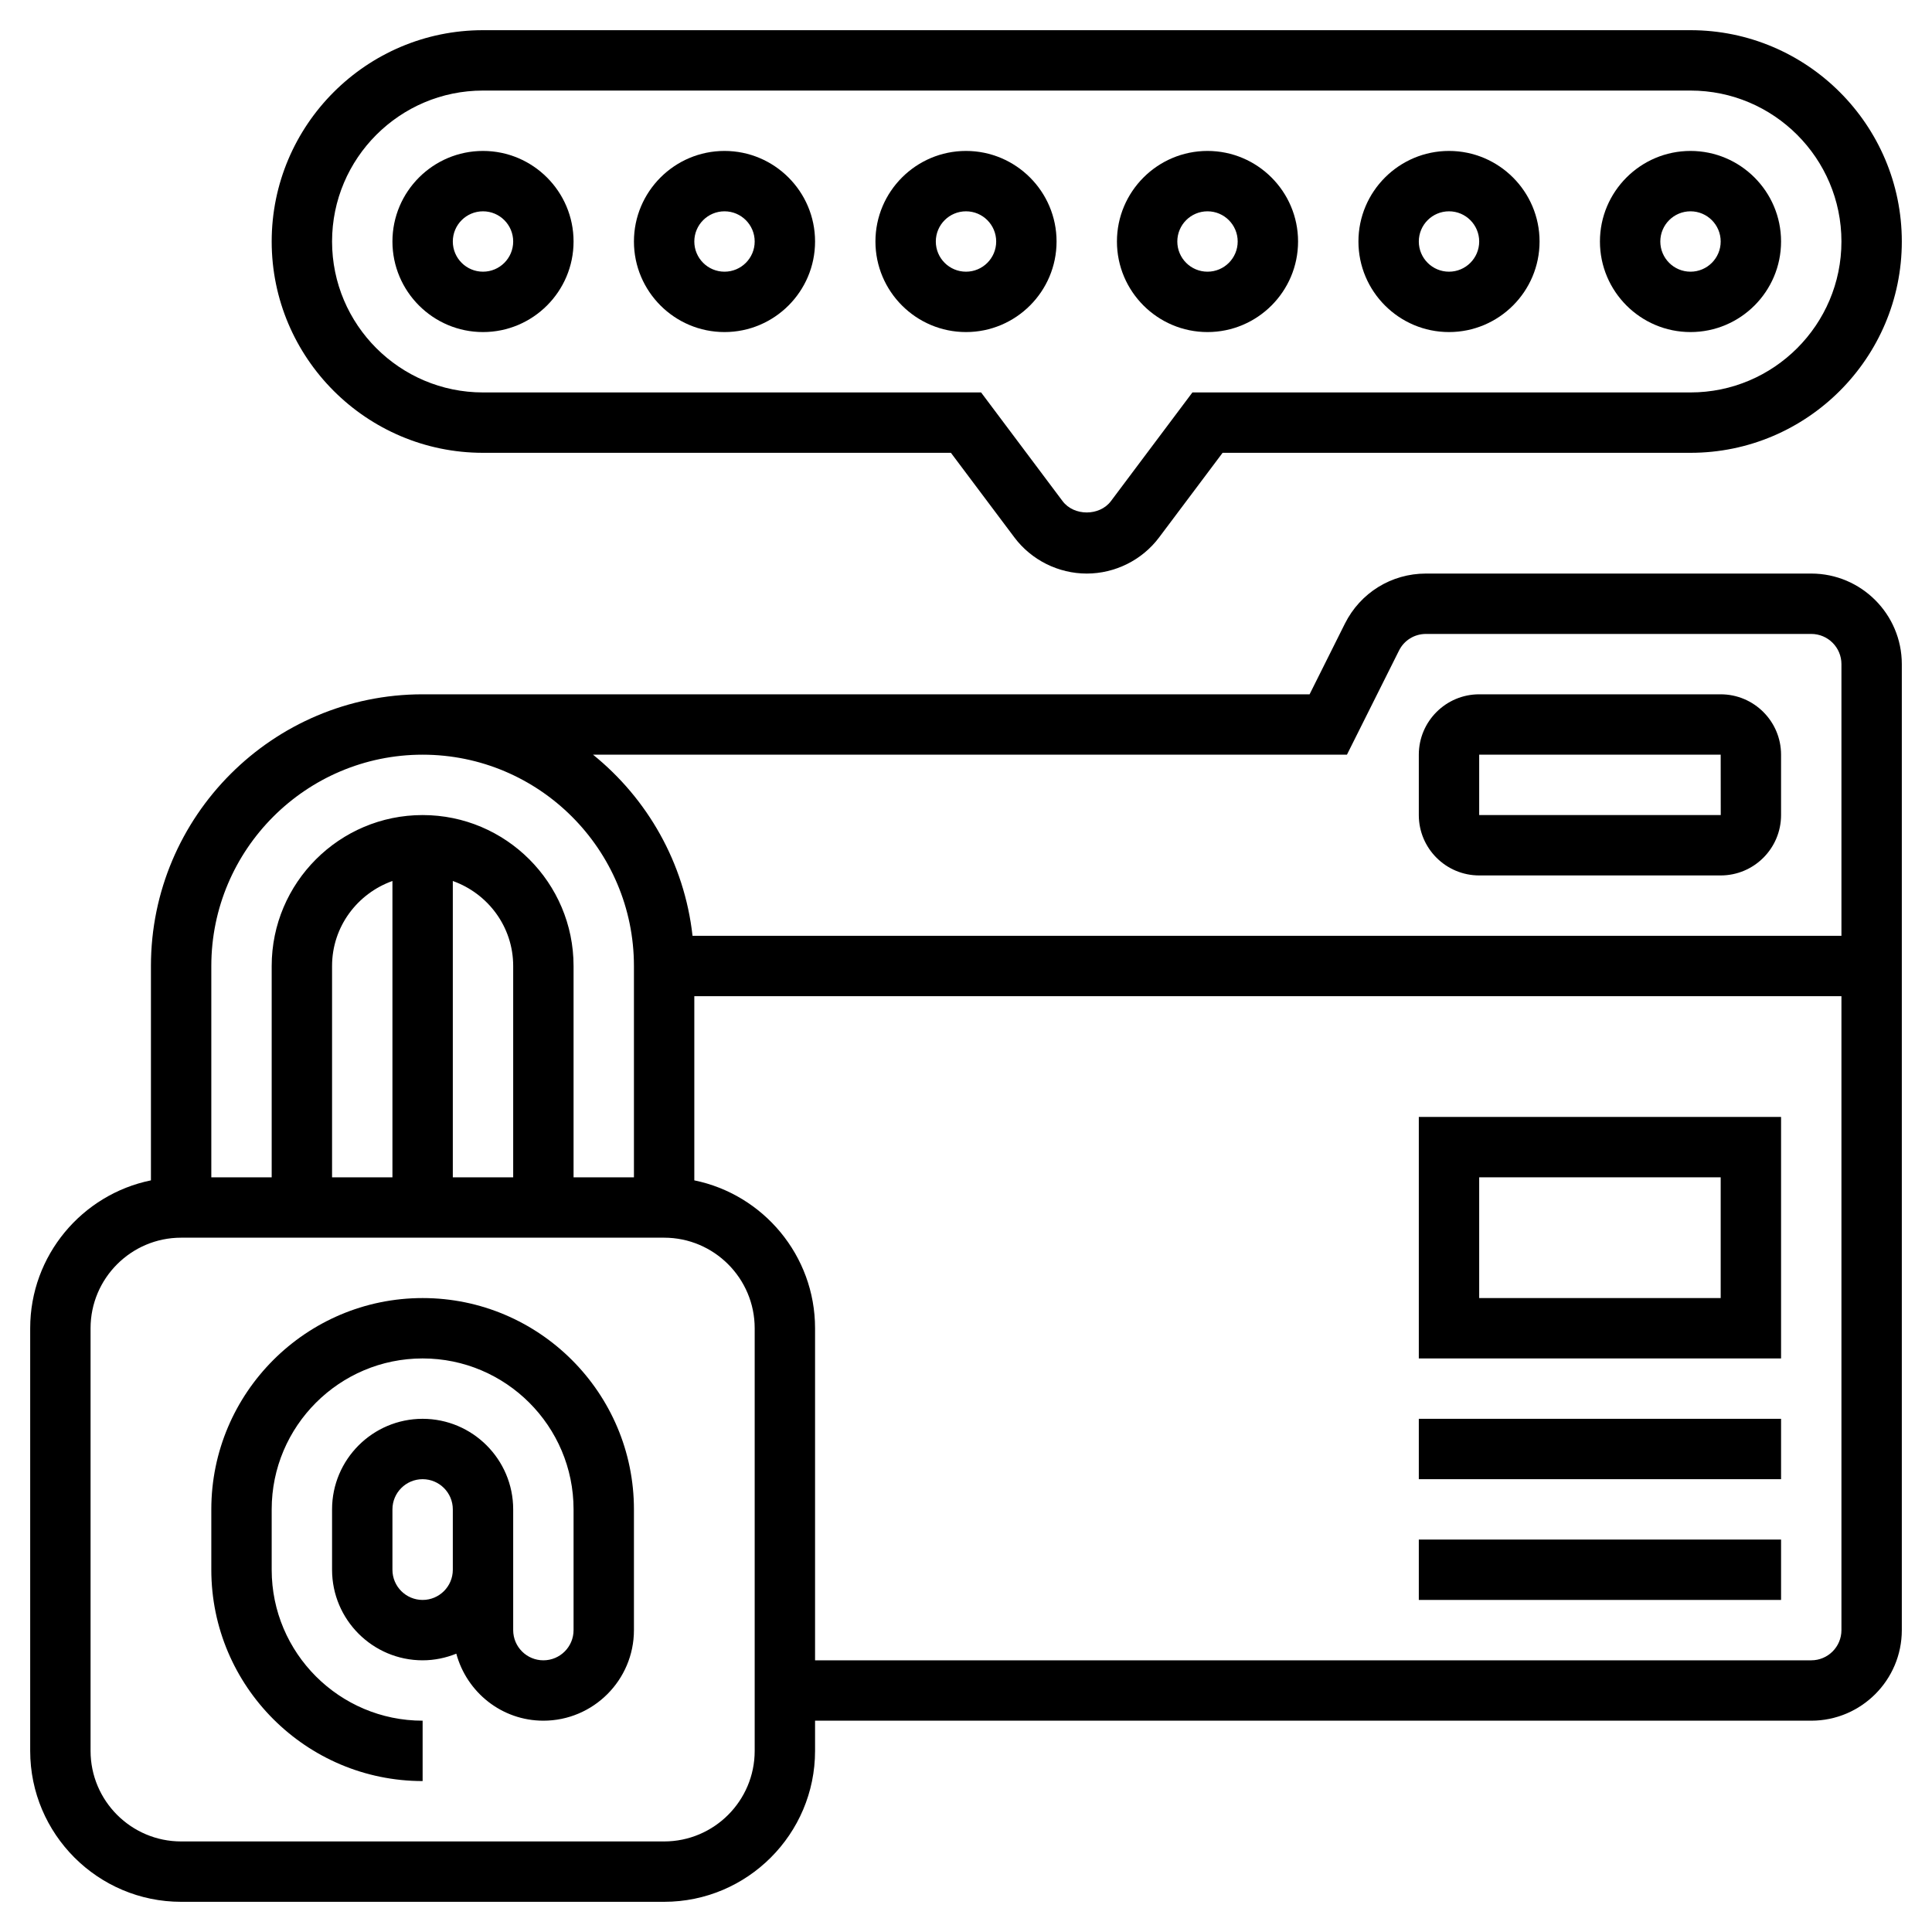
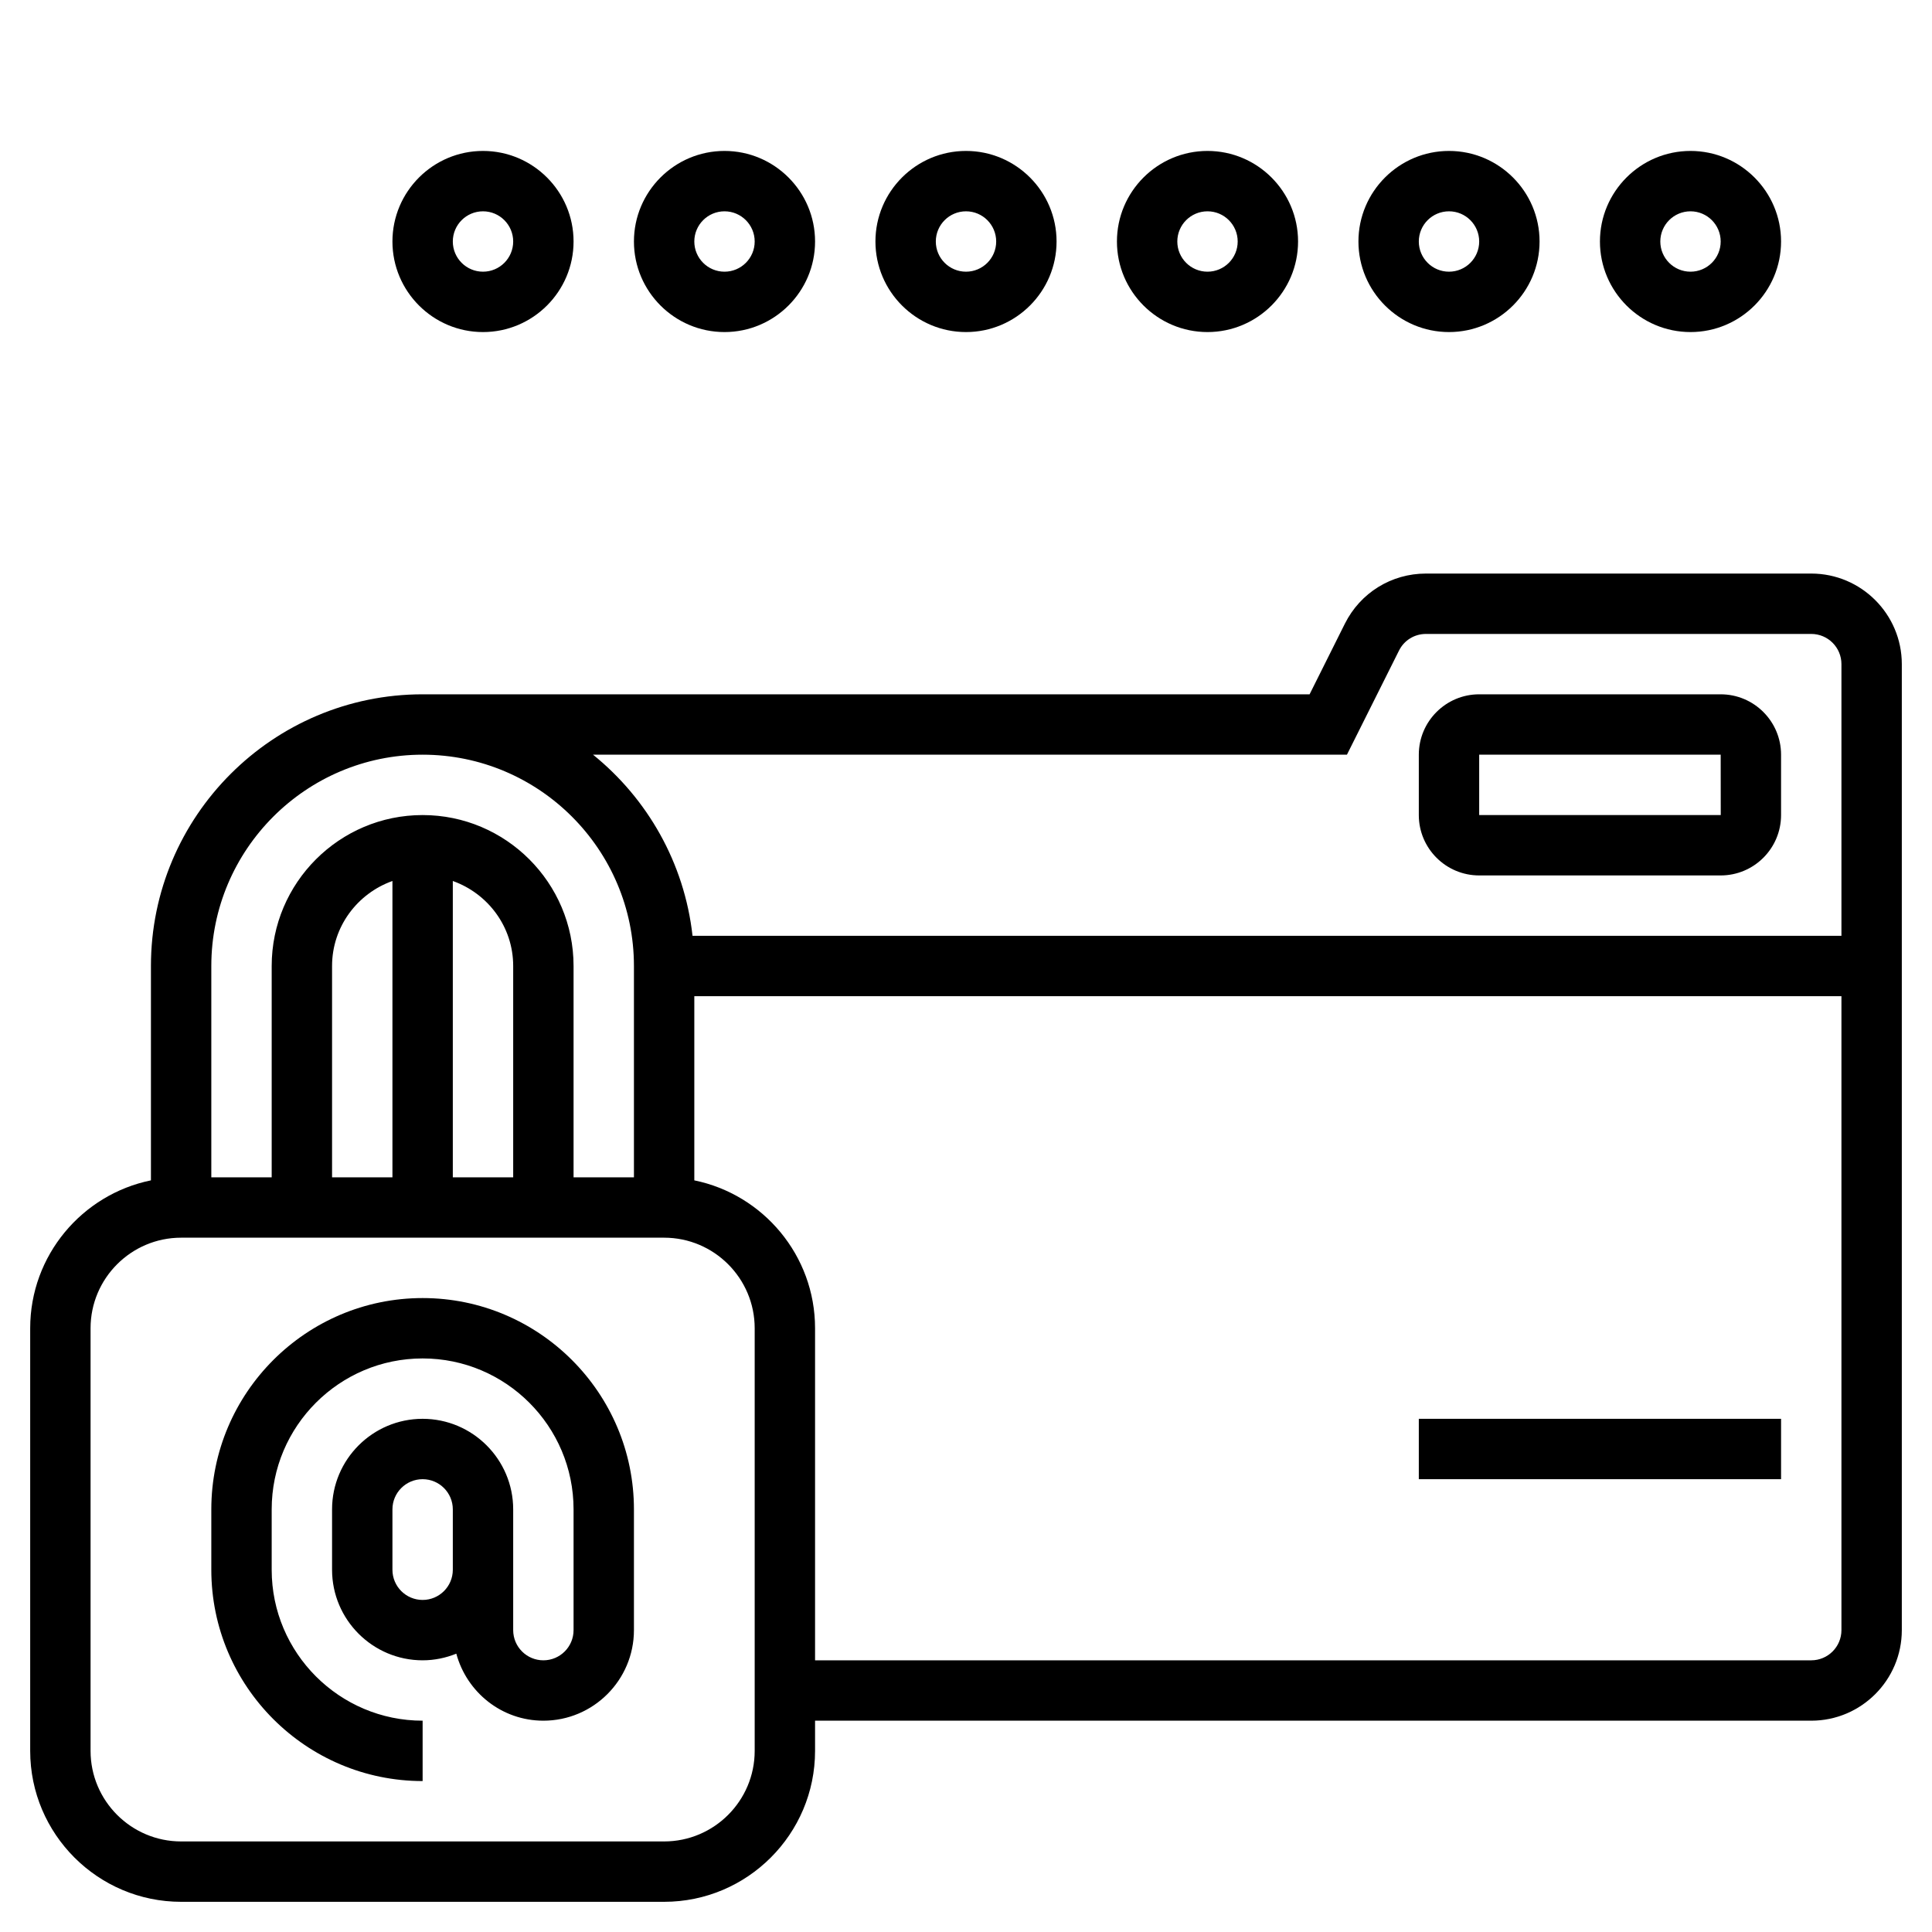
<svg xmlns="http://www.w3.org/2000/svg" id="Layer_5" enable-background="new 0 0 64 64" height="512" viewBox="0 0 64 64" width="512">
  <g>
    <path d="m14 43c-3.859 0-7 3.141-7 7v2c0 3.859 3.141 7 7 7v-2c-2.757 0-5-2.243-5-5v-2c0-2.757 2.243-5 5-5s5 2.243 5 5v4c0 .552-.448 1-1 1s-1-.448-1-1v-2-1-1c0-1.654-1.346-3-3-3s-3 1.346-3 3v2c0 1.654 1.346 3 3 3 .395 0 .77-.081 1.116-.22.345 1.275 1.501 2.22 2.884 2.22 1.654 0 3-1.346 3-3v-4c0-3.859-3.141-7-7-7zm1 8v1c0 .552-.448 1-1 1s-1-.448-1-1v-2c0-.552.448-1 1-1s1 .448 1 1z" />
-     <path d="m16 15h15.5l2.101 2.8c.562.752 1.46 1.2 2.399 1.2s1.837-.448 2.399-1.2l2.101-2.8h15.5c3.859 0 7-3.141 7-7s-3.141-7-7-7h-40c-3.859 0-7 3.141-7 7s3.141 7 7 7zm0-12h40c2.757 0 5 2.243 5 5s-2.243 5-5 5h-16.5l-2.7 3.601c-.375.5-1.225.5-1.6 0l-2.7-3.601h-16.5c-2.757 0-5-2.243-5-5s2.243-5 5-5z" />
    <path d="m16 11c1.654 0 3-1.346 3-3s-1.346-3-3-3-3 1.346-3 3 1.346 3 3 3zm0-4c.552 0 1 .448 1 1s-.448 1-1 1-1-.448-1-1 .448-1 1-1z" />
    <path d="m24 11c1.654 0 3-1.346 3-3s-1.346-3-3-3-3 1.346-3 3 1.346 3 3 3zm0-4c.552 0 1 .448 1 1s-.448 1-1 1-1-.448-1-1 .448-1 1-1z" />
    <path d="m32 11c1.654 0 3-1.346 3-3s-1.346-3-3-3-3 1.346-3 3 1.346 3 3 3zm0-4c.552 0 1 .448 1 1s-.448 1-1 1-1-.448-1-1 .448-1 1-1z" />
    <path d="m40 11c1.654 0 3-1.346 3-3s-1.346-3-3-3-3 1.346-3 3 1.346 3 3 3zm0-4c.552 0 1 .448 1 1s-.448 1-1 1-1-.448-1-1 .448-1 1-1z" />
    <path d="m48 11c1.654 0 3-1.346 3-3s-1.346-3-3-3-3 1.346-3 3 1.346 3 3 3zm0-4c.552 0 1 .448 1 1s-.448 1-1 1-1-.448-1-1 .448-1 1-1z" />
    <path d="m56 11c1.654 0 3-1.346 3-3s-1.346-3-3-3-3 1.346-3 3 1.346 3 3 3zm0-4c.552 0 1 .448 1 1s-.448 1-1 1-1-.448-1-1 .448-1 1-1z" />
    <path d="m60 19h-12.764c-1.144 0-2.172.636-2.684 1.658l-1.17 2.342h-29.382c-4.963 0-9 4.037-9 9v7.101c-2.279.465-4 2.485-4 4.899v14c0 2.757 2.243 5 5 5h16c2.757 0 5-2.243 5-5v-1h33c1.654 0 3-1.346 3-3v-32c0-1.654-1.346-3-3-3zm-53 13c0-3.859 3.141-7 7-7s7 3.141 7 7v7h-2v-7c0-2.757-2.243-5-5-5s-5 2.243-5 5v7h-2zm10 0v7h-2v-9.816c1.161.414 2 1.514 2 2.816zm-4-2.816v9.816h-2v-7c0-1.302.839-2.402 2-2.816zm12 28.816c0 1.654-1.346 3-3 3h-16c-1.654 0-3-1.346-3-3v-14c0-1.654 1.346-3 3-3h16c1.654 0 3 1.346 3 3zm36-4c0 .552-.448 1-1 1h-33v-11c0-2.414-1.721-4.434-4-4.899v-6.101h38zm0-23h-38.059c-.269-2.417-1.497-4.547-3.296-6h24.974l1.724-3.447c.169-.341.511-.553.893-.553h12.764c.552 0 1 .448 1 1z" />
    <path d="m57 23h-8c-1.103 0-2 .897-2 2v2c0 1.103.897 2 2 2h8c1.103 0 2-.897 2-2v-2c0-1.103-.897-2-2-2zm-8 4v-2h8l.002 2z" />
-     <path d="m59 37h-12v8h12zm-2 6h-8v-4h8z" />
    <path d="m47 47h12v2h-12z" />
-     <path d="m47 51h12v2h-12z" />
  </g>
</svg>